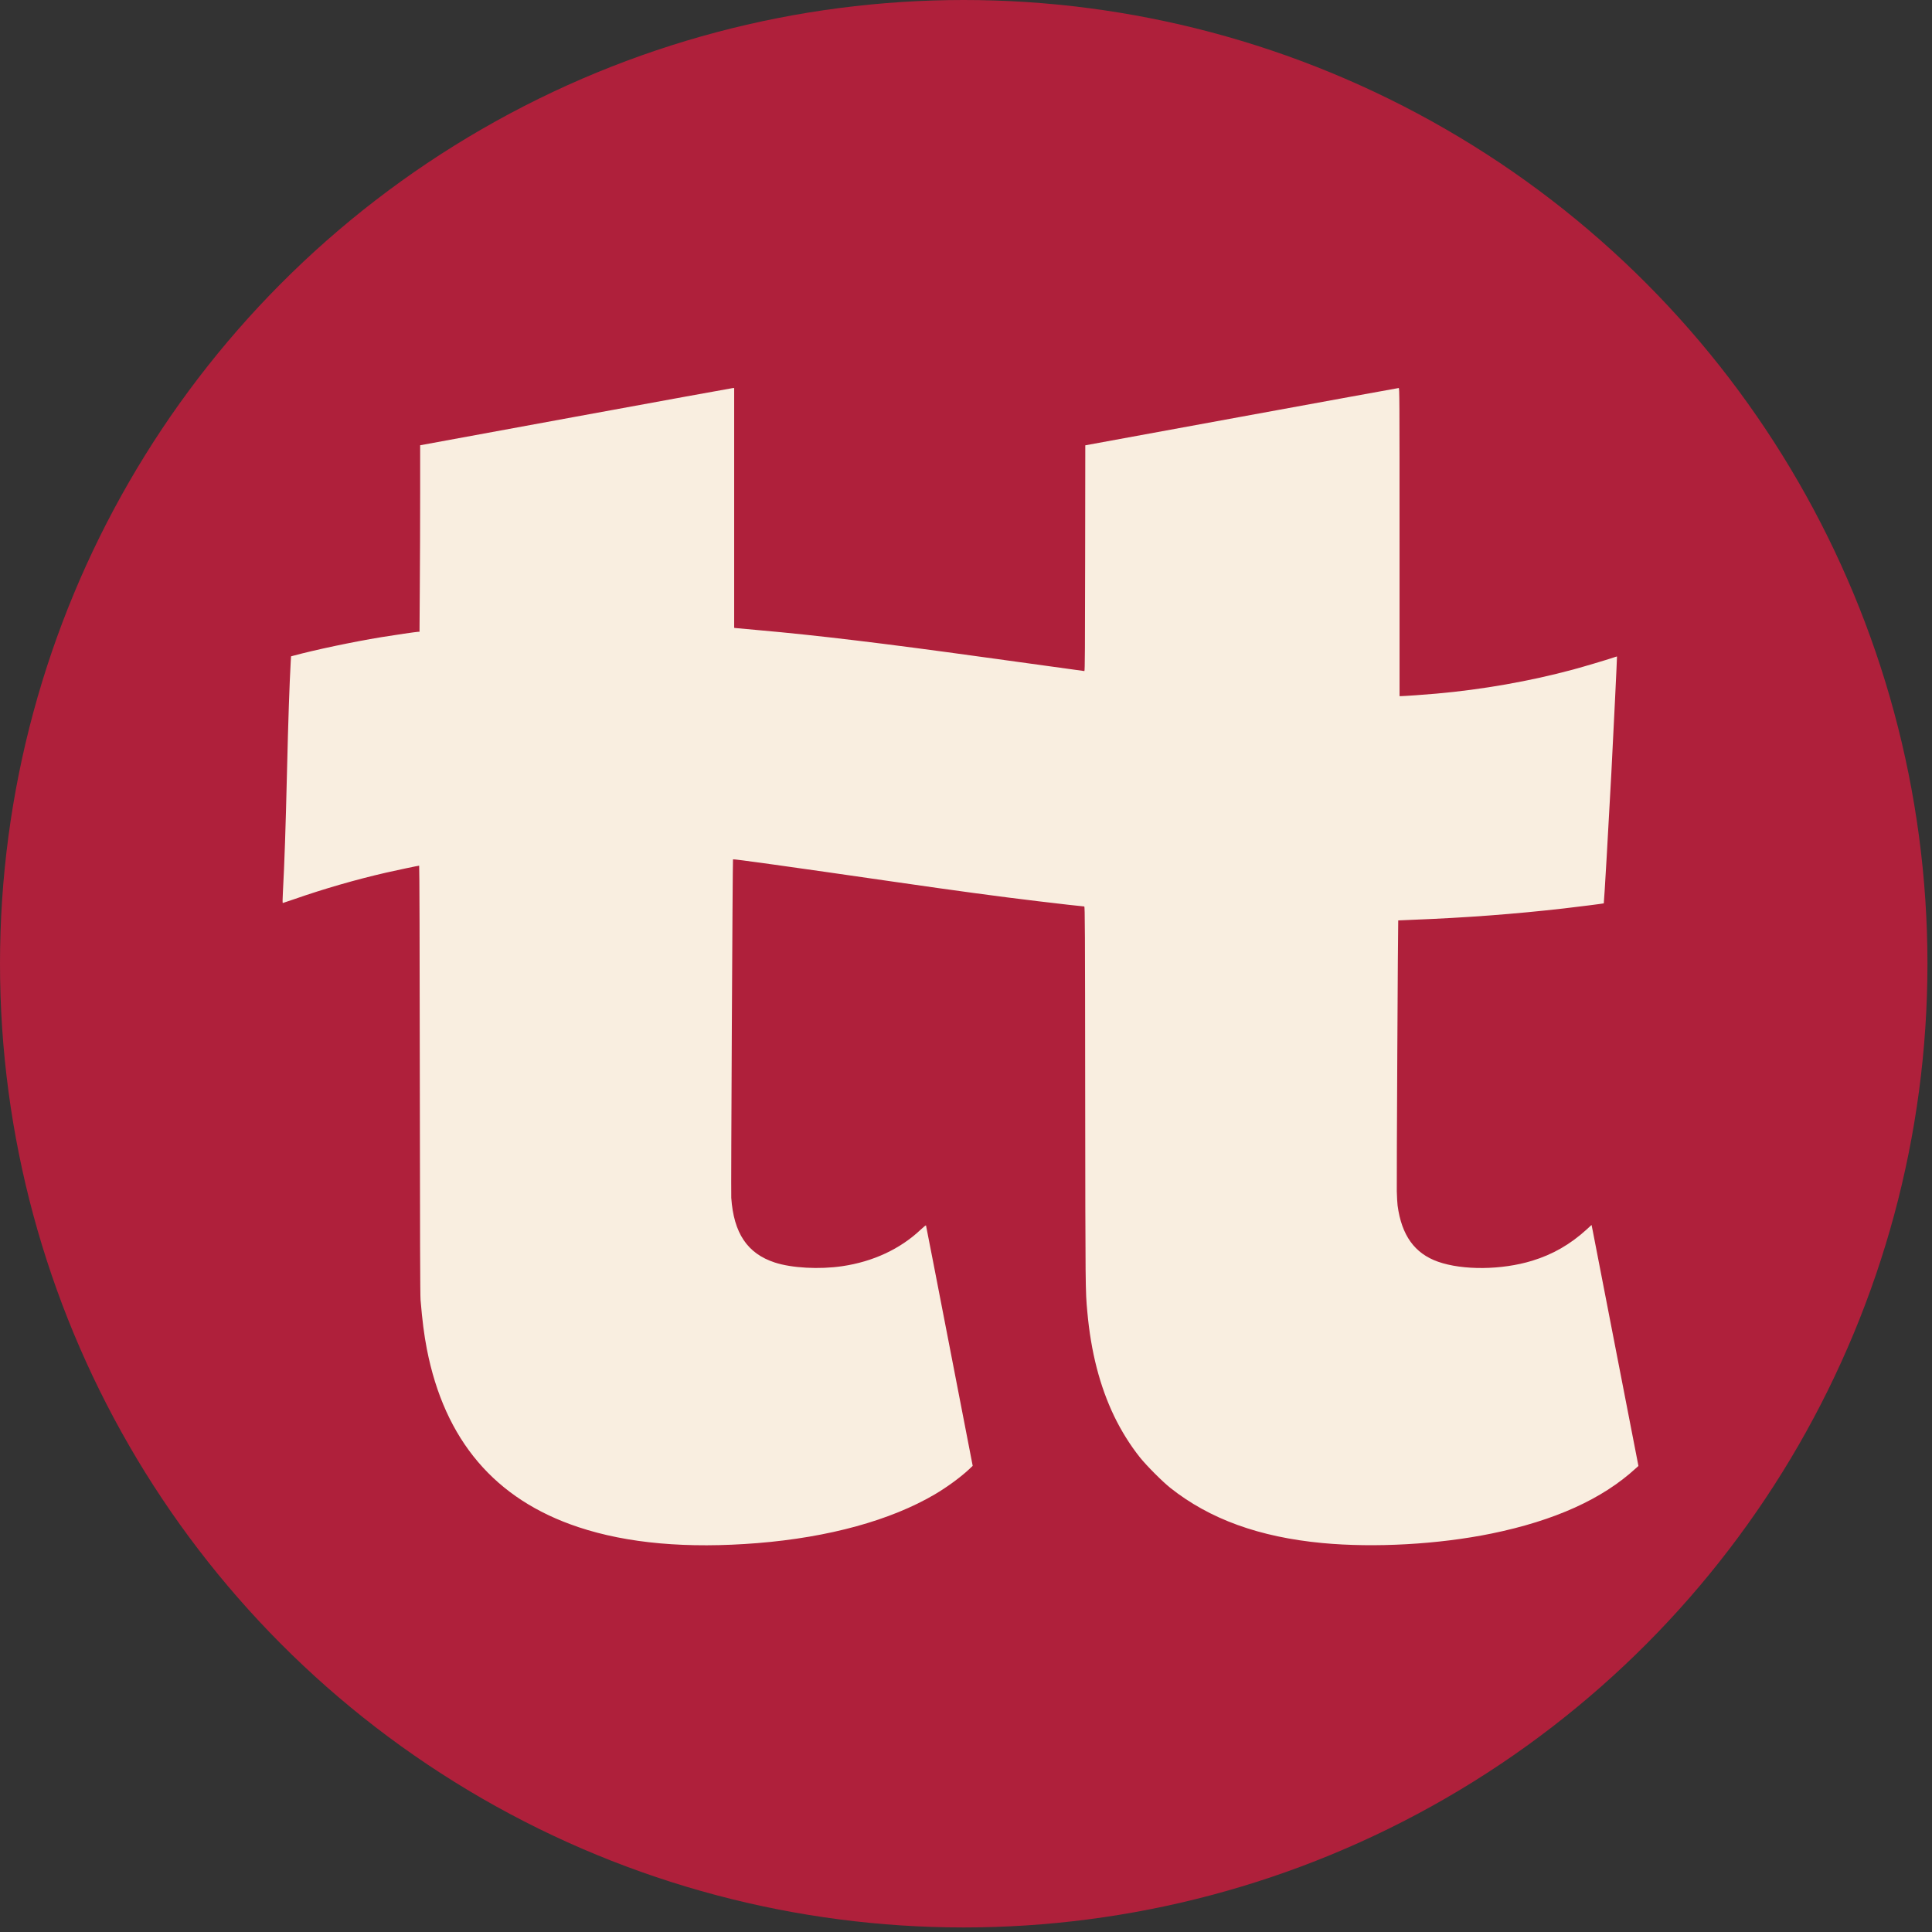
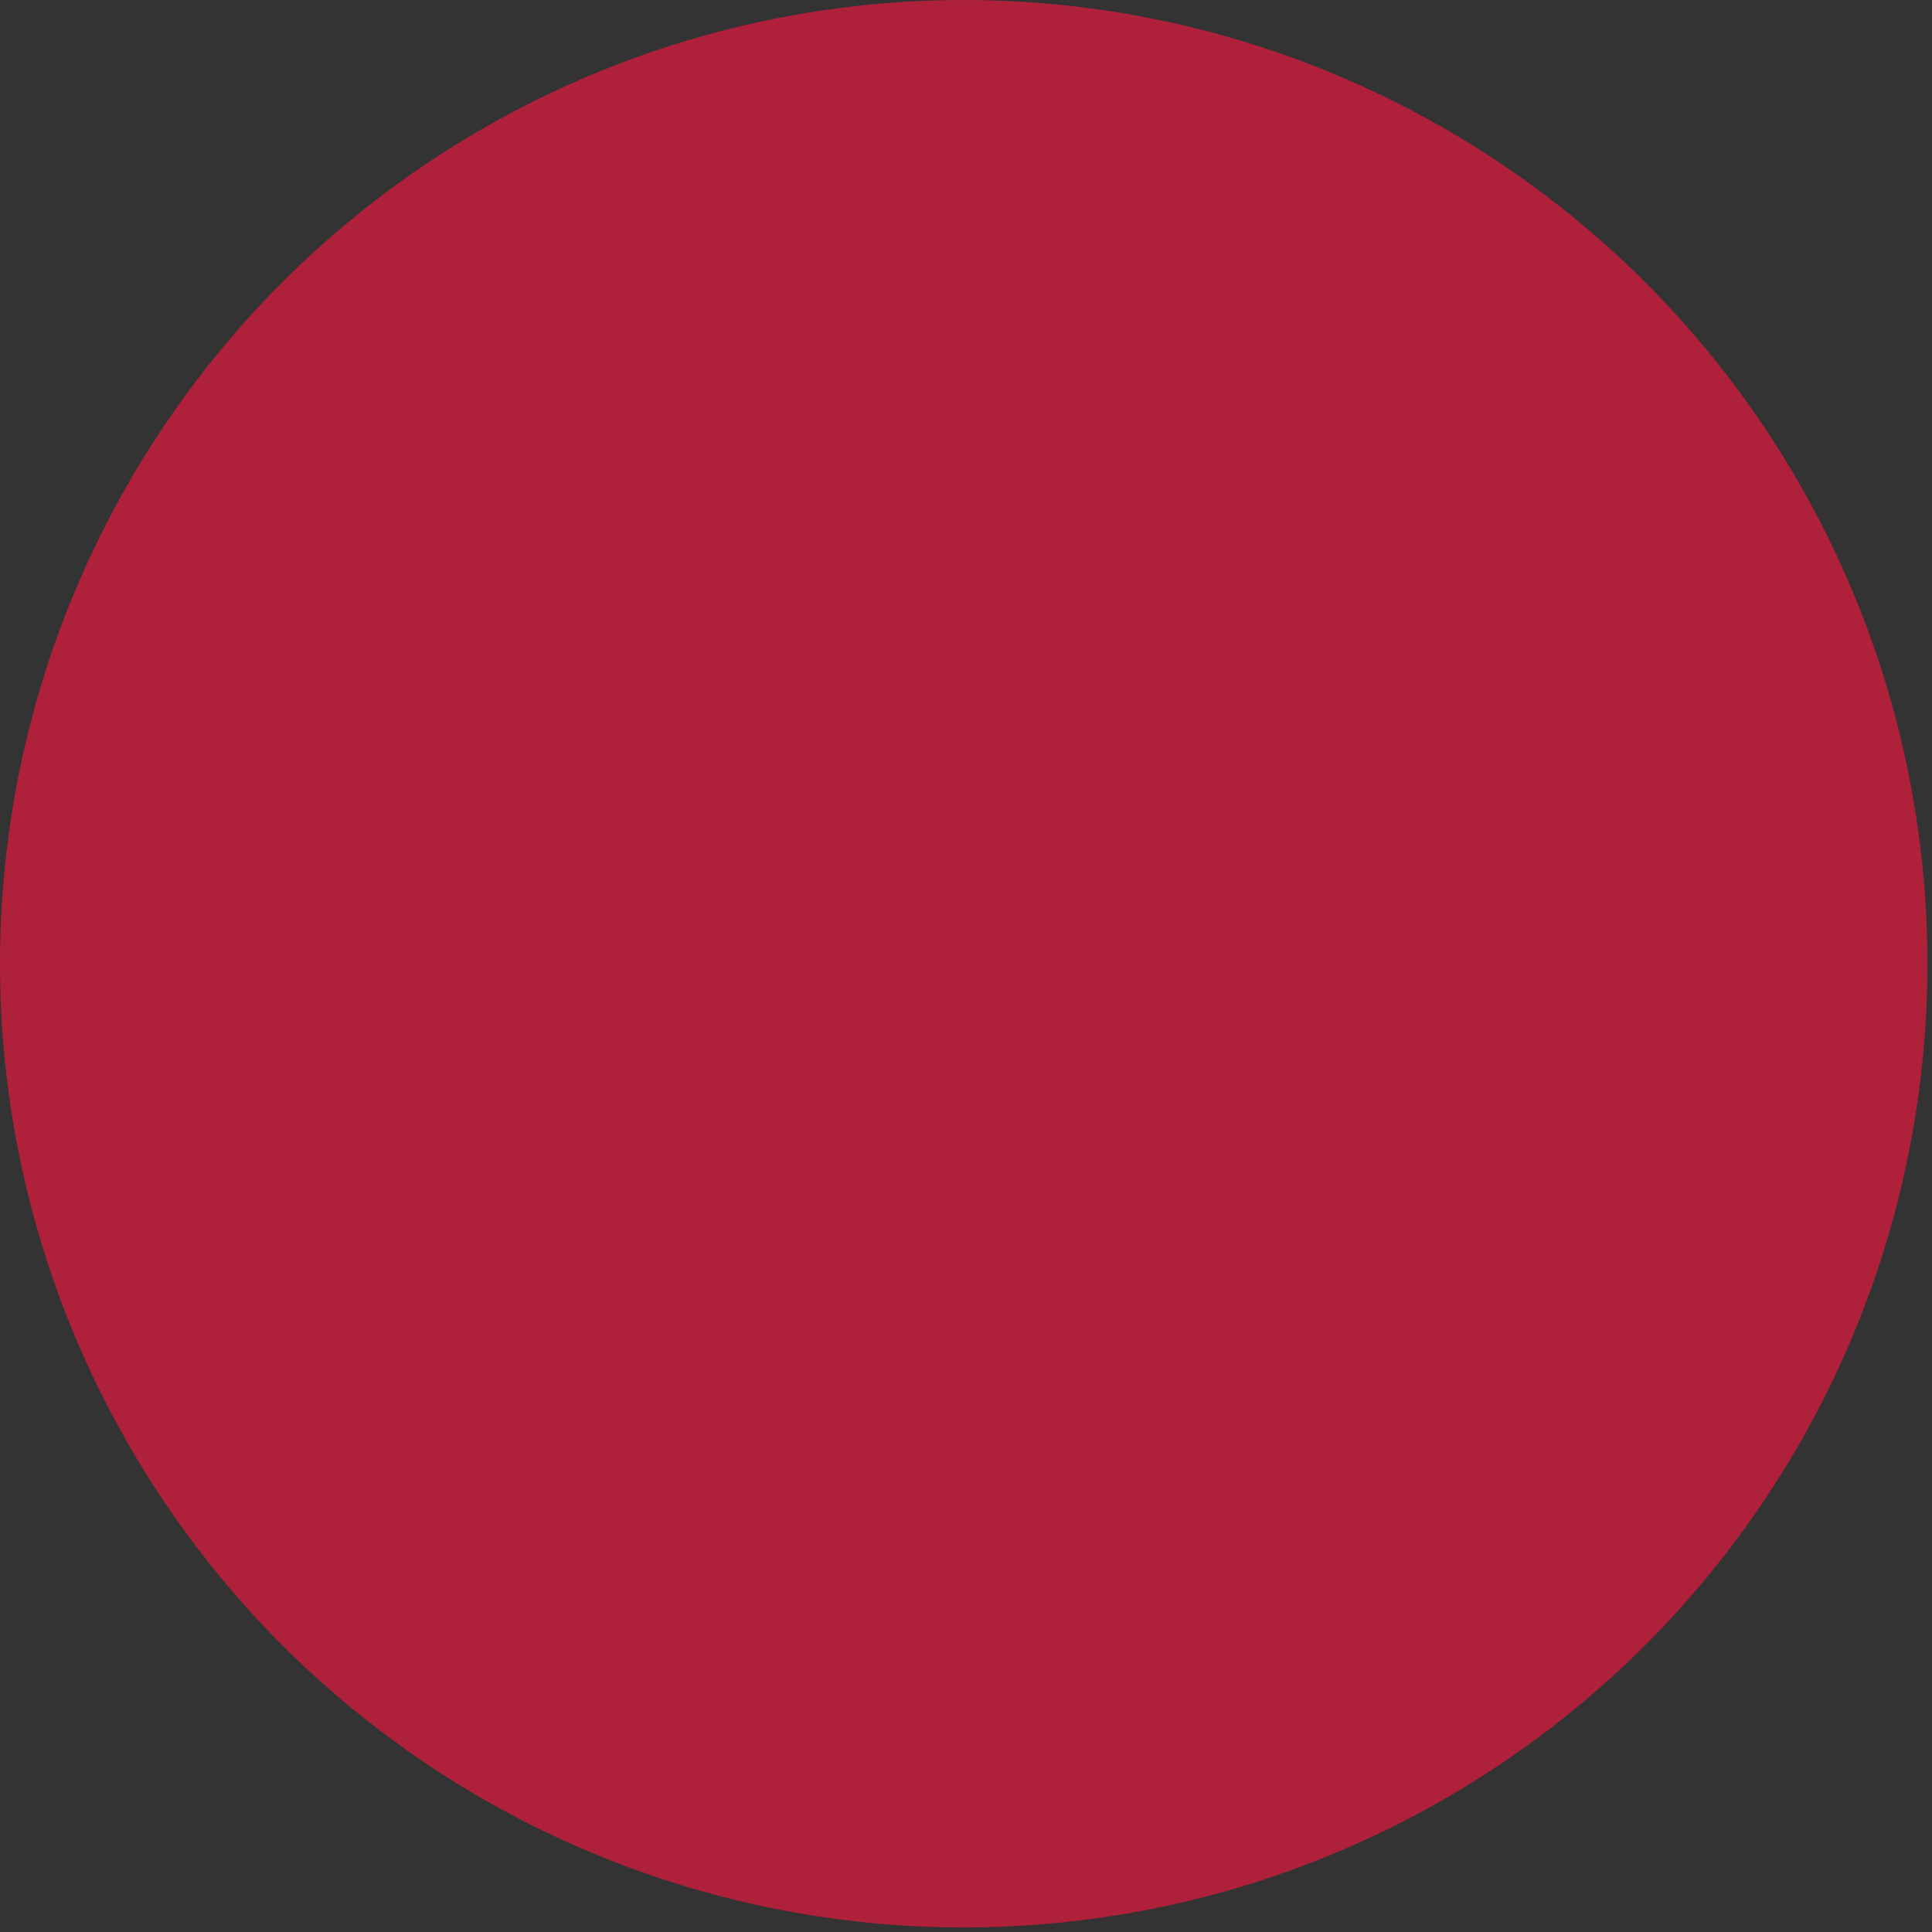
<svg xmlns="http://www.w3.org/2000/svg" width="243" height="243" viewBox="0 0 243 243" fill="none">
  <rect x="0" y="0" width="243" height="243" fill="#333333" stroke="none" />
  <circle cx="121.214" cy="121.214" r="121.214" fill="#AF203B" />
-   <path d="M72.426 52.407L52.845 56.004V62.068C52.845 65.399 52.827 70.678 52.802 73.793L52.765 79.461H52.623C52.412 79.461 49.594 79.875 47.962 80.141C44.34 80.74 39.673 81.723 36.861 82.483L36.608 82.551L36.565 83.249C36.41 86.006 36.255 90.475 36.095 97.169C35.922 104.363 35.786 108.4 35.582 112.232C35.538 112.98 35.532 113.579 35.563 113.579C35.588 113.579 36.243 113.357 37.016 113.091C40.675 111.811 44.754 110.631 48.58 109.753C49.853 109.463 52.604 108.882 52.721 108.882C52.758 108.882 52.789 119.346 52.802 135.75C52.82 155.375 52.845 162.86 52.895 163.49C53.117 166.142 53.34 167.872 53.686 169.671C55.923 181.149 62.252 188.591 72.748 192.077C78.916 194.129 86.438 194.796 95.277 194.086C104.27 193.356 112.015 191.224 117.59 187.948C119.117 187.045 120.81 185.809 121.886 184.802L122.343 184.369L119.42 169.294C117.813 161.005 116.49 154.182 116.471 154.138C116.459 154.083 116.205 154.281 115.81 154.651C113.232 157.093 109.808 158.687 105.939 159.256C103.04 159.683 99.579 159.491 97.447 158.793C94.004 157.668 92.285 155.109 91.976 150.658C91.927 149.979 92.143 108.134 92.193 108.084C92.254 108.023 99.14 108.981 112.553 110.921C120.446 112.065 125.582 112.757 130.601 113.357C133.104 113.66 136.219 114.012 136.374 114.012C136.46 114.012 136.473 116.54 136.491 137.913C136.516 162.347 136.516 162.359 136.757 164.973C137.214 170.048 138.327 174.356 140.144 178.139C141.047 179.999 142.141 181.755 143.371 183.3C144.199 184.338 146.214 186.359 147.197 187.138C152.141 191.063 158.39 193.331 166.326 194.079C172.891 194.697 180.944 194.246 187.589 192.886C195.537 191.255 201.533 188.547 205.748 184.678L206.076 184.382L203.257 169.887C201.712 161.914 200.383 155.096 200.315 154.732L200.179 154.07L199.555 154.645C197.503 156.512 195.303 157.779 192.719 158.57C188.893 159.744 183.991 159.794 180.87 158.694C177.922 157.655 176.29 155.381 175.783 151.623C175.746 151.351 175.703 150.541 175.684 149.83C175.653 148.718 175.827 115.804 175.864 115.767C175.87 115.761 176.698 115.724 177.699 115.687C184.393 115.427 190.463 114.97 196.706 114.259C198.436 114.061 201.7 113.647 201.718 113.622C201.755 113.585 202.343 103.455 202.67 97.231C202.936 92.125 203.4 82.594 203.381 82.57C203.375 82.557 203.165 82.625 202.911 82.712C202.071 82.996 199.252 83.837 197.837 84.22C192.422 85.679 186.451 86.729 180.666 87.242C179.331 87.366 176.562 87.558 176.204 87.558H176.03V68.18C176.03 49.767 176.024 48.803 175.925 48.803C175.864 48.803 166.969 50.429 156.159 52.407L136.504 56.01L136.485 70.208C136.473 81.5 136.454 84.405 136.392 84.405C136.324 84.405 133.697 84.041 123.616 82.644C111.131 80.913 102.682 79.9 95.524 79.269C93.93 79.133 92.557 79.003 92.483 78.991L92.341 78.966V63.885V48.803L92.174 48.809C92.075 48.809 83.193 50.435 72.426 52.407Z" fill="#F9EEE0" />
</svg>